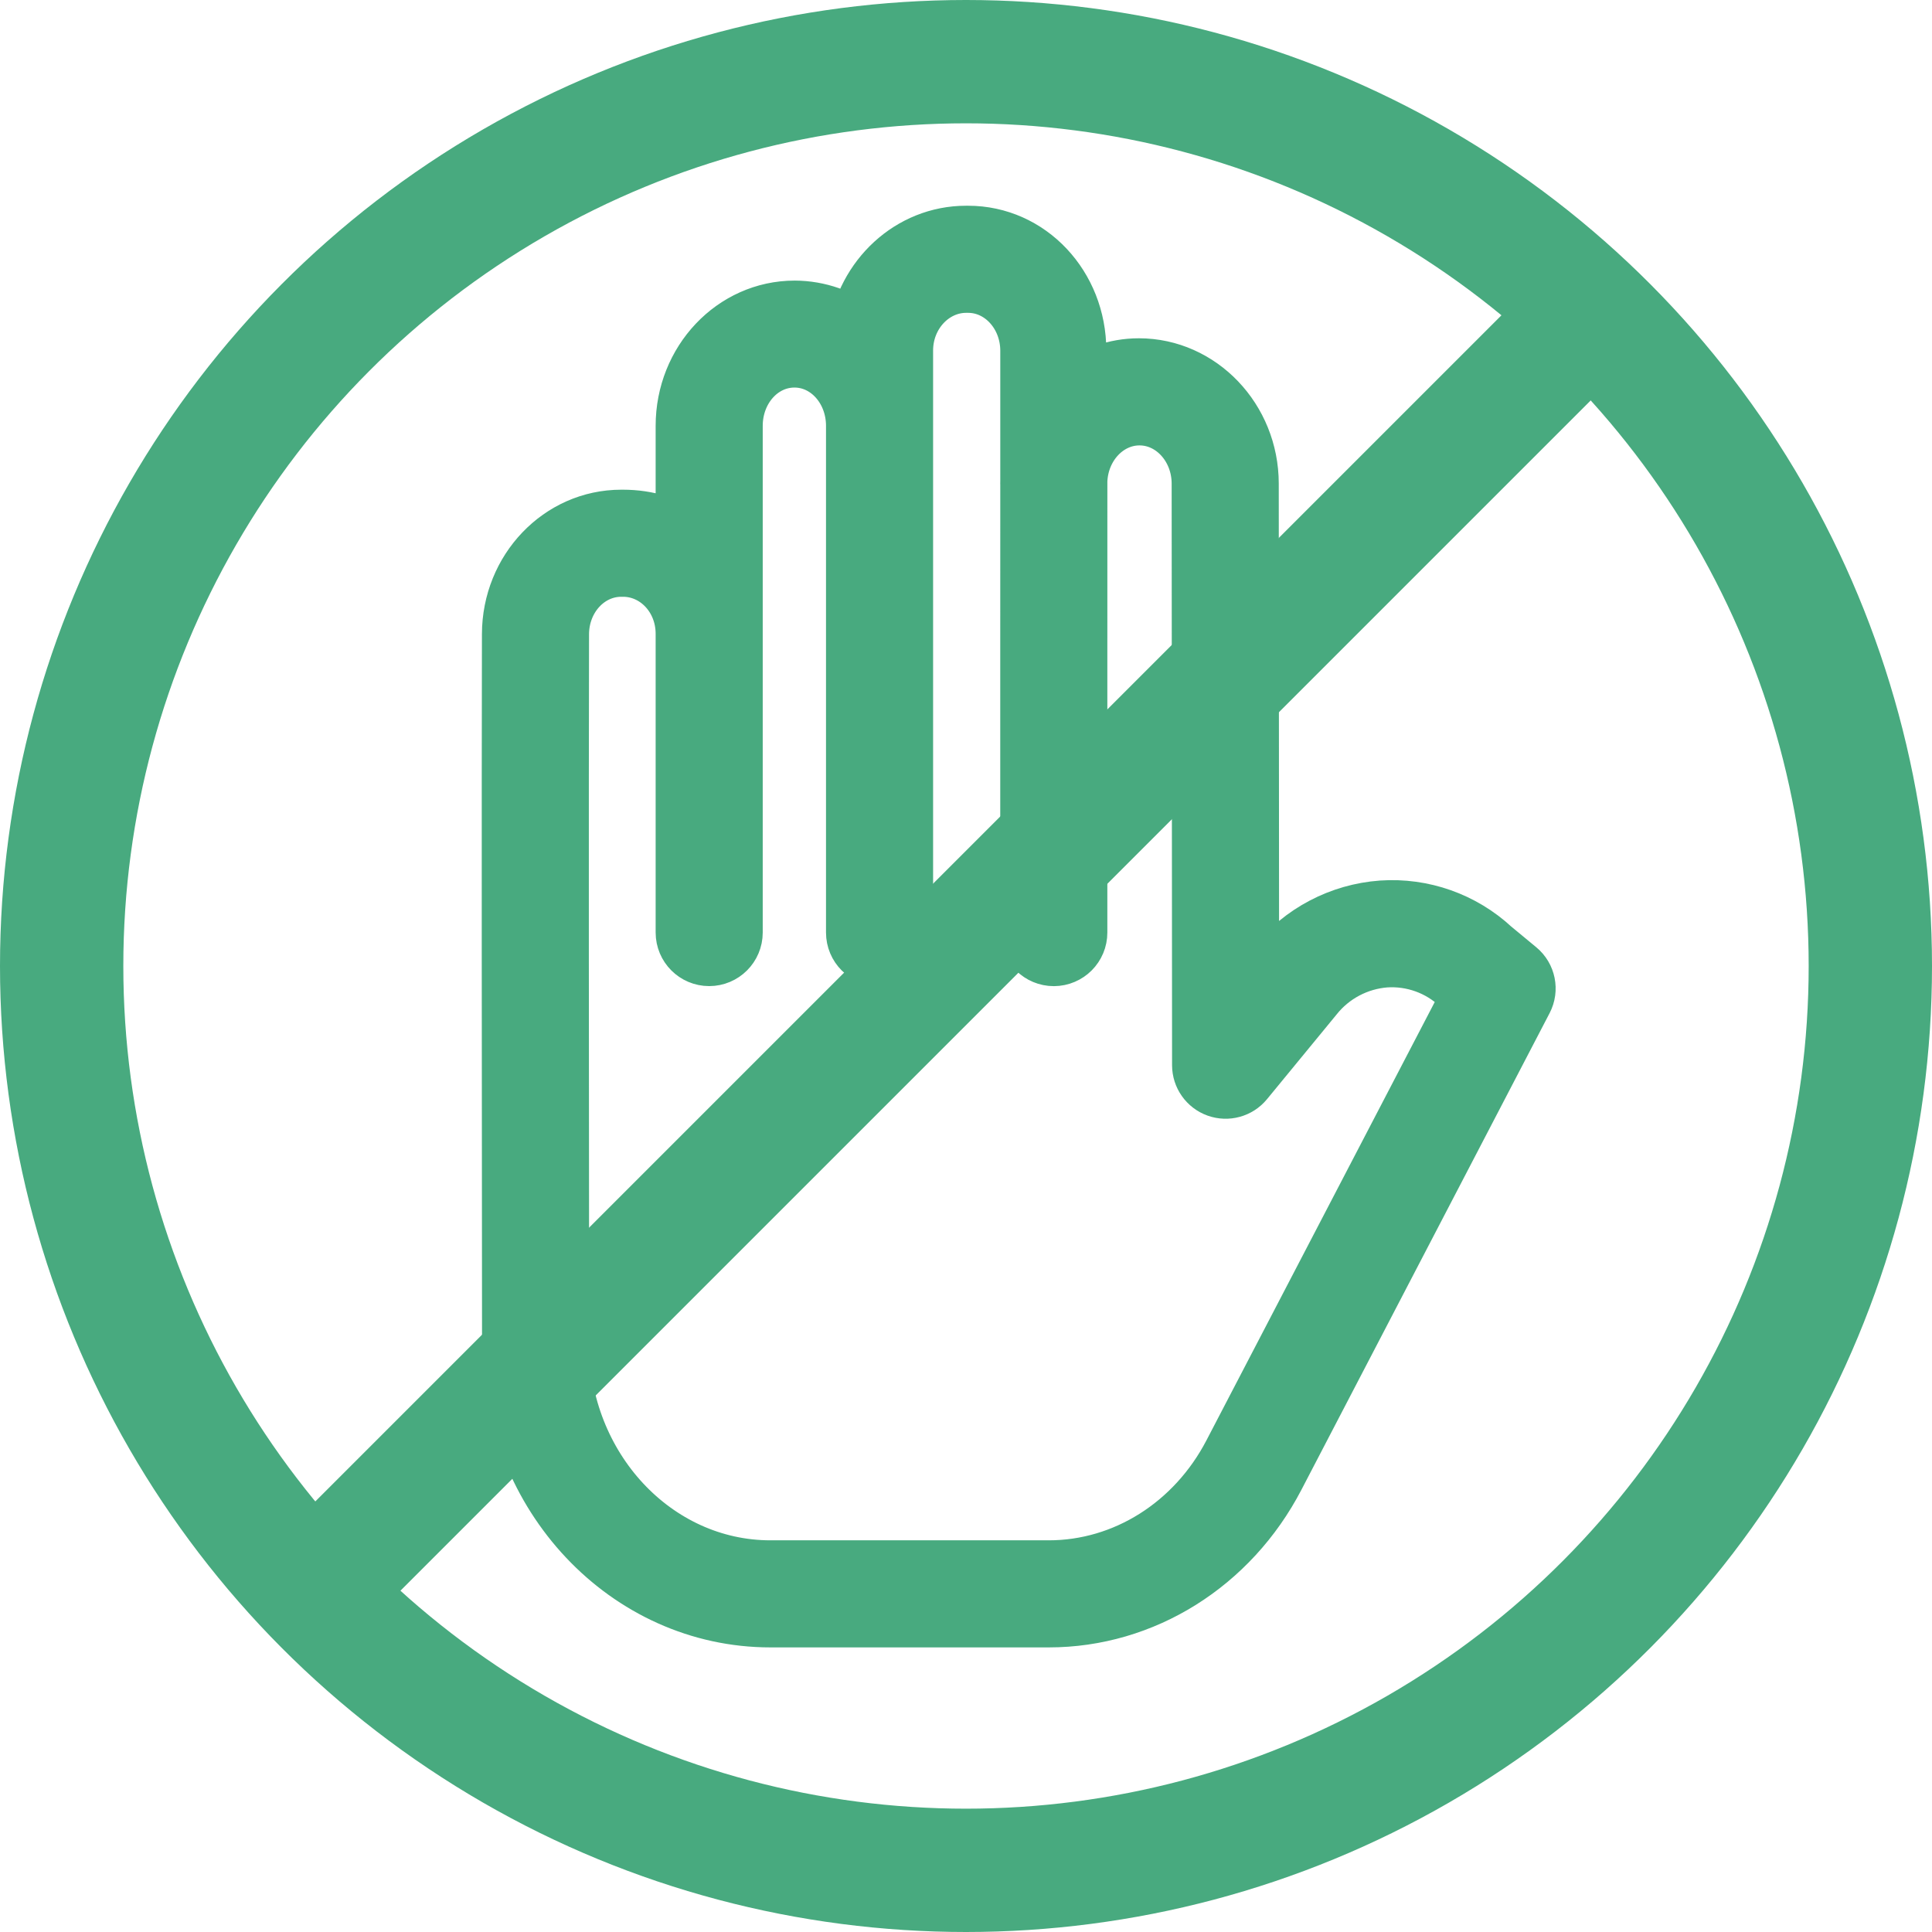
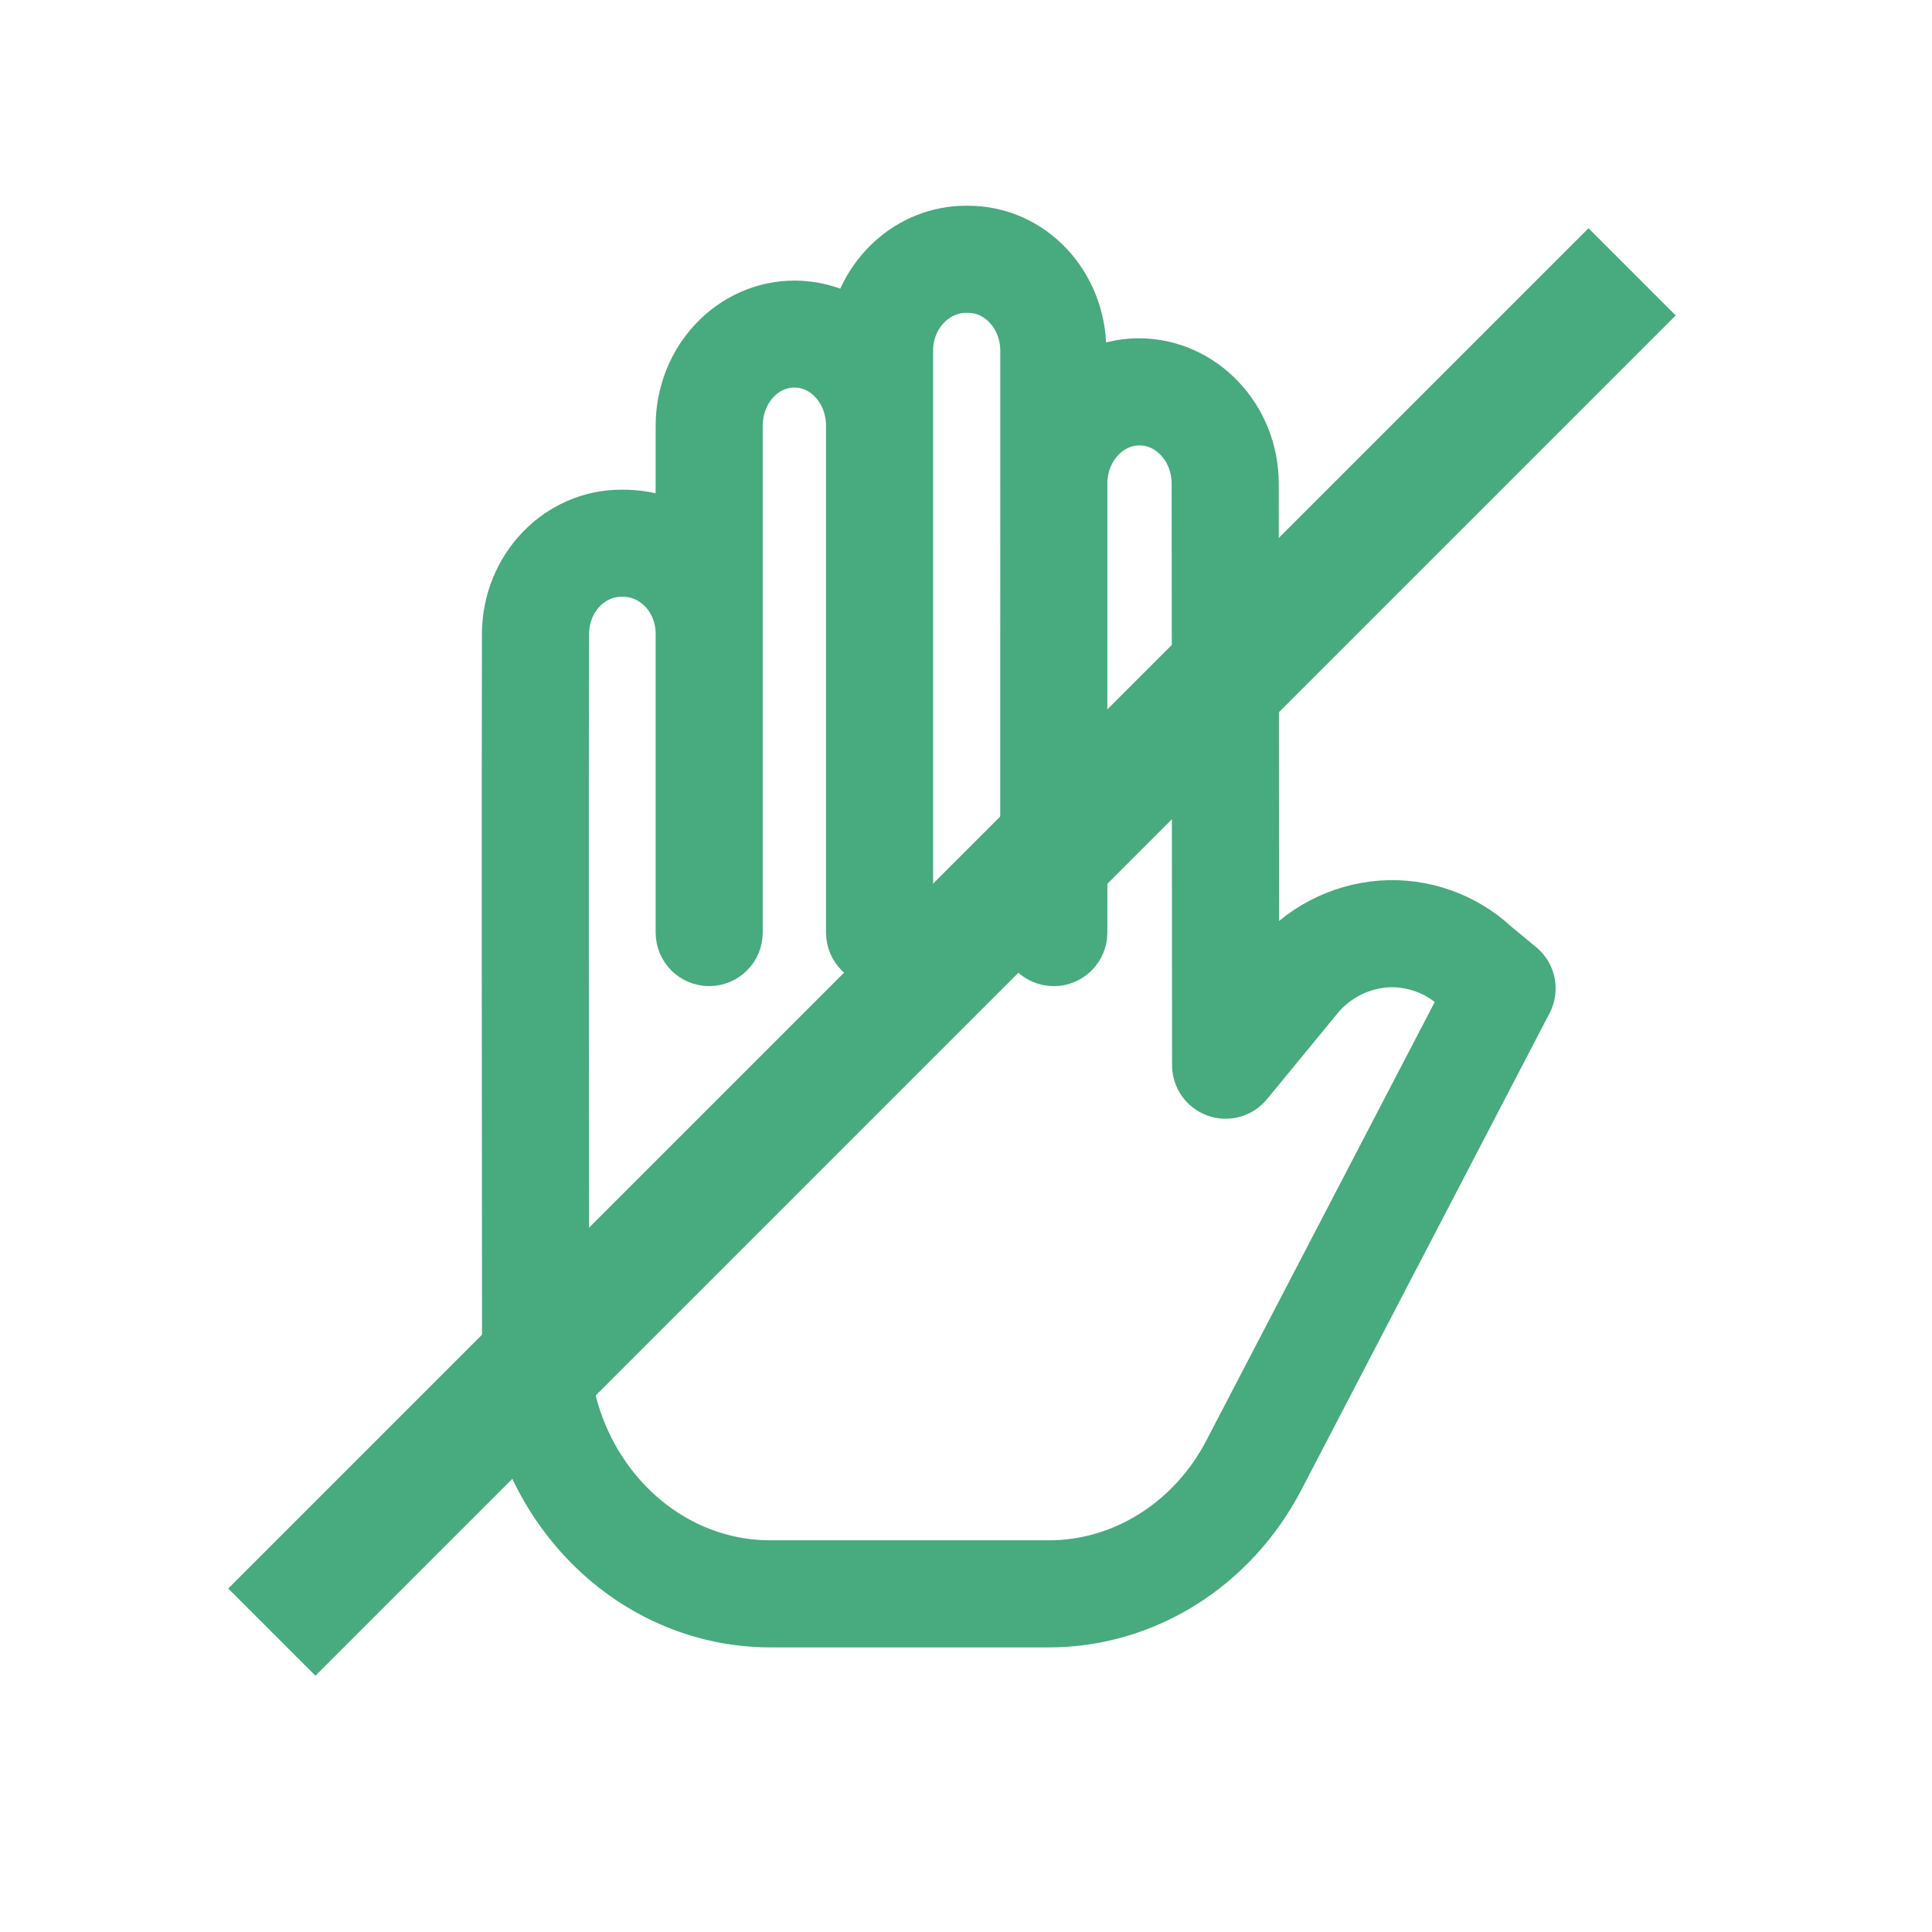
<svg xmlns="http://www.w3.org/2000/svg" width="94" height="94" viewBox="0 0 94 94" fill="none">
-   <path d="M37.486 78.653H51.028C55.582 78.653 59.783 76.031 61.99 71.79L74.064 48.601C74.304 48.141 74.19 47.574 73.79 47.244L72.548 46.216C71.115 44.884 69.194 44.204 67.242 44.339C65.249 44.485 63.407 45.453 62.156 47.011L60.734 48.742L60.717 23.527C60.715 20.457 58.322 17.959 55.415 17.959C54.274 17.959 53.294 18.344 52.327 18.997V17.055C52.327 13.983 50.012 11.51 47.103 11.51H47.005C44.362 11.51 42.167 13.562 41.788 16.244C40.899 15.54 39.799 15.156 38.666 15.152C35.757 15.152 33.4 17.645 33.4 20.718V26.307C32.571 25.653 31.458 25.326 30.316 25.326H30.224C27.322 25.326 24.955 27.79 24.948 30.853C24.93 38.8 24.941 52.812 24.953 65.348C24.96 72.7 30.582 78.653 37.486 78.653ZM27.159 30.859C27.163 29.011 28.538 27.536 30.224 27.536H30.316C32.006 27.536 33.4 28.986 33.4 30.839V45.373C33.4 45.983 33.894 46.478 34.505 46.478C35.116 46.478 35.61 45.983 35.61 45.373V20.718C35.61 18.864 36.955 17.356 38.654 17.356C40.344 17.356 41.689 18.864 41.689 20.718V45.374C41.689 45.984 42.184 46.479 42.794 46.479C43.405 46.479 43.899 45.984 43.899 45.374V17.056C43.899 15.203 45.315 13.721 47.005 13.721H47.103C48.793 13.721 50.168 15.215 50.168 17.068V23.369C50.166 23.425 50.166 23.478 50.166 23.535C50.166 23.559 50.166 23.582 50.168 23.606C50.168 26.407 50.167 29.44 50.166 32.329C50.165 39.029 50.164 44.814 50.166 45.379C50.169 45.989 50.665 46.482 51.275 46.48C51.886 46.478 52.379 45.981 52.377 45.371C52.375 44.81 52.376 39.026 52.377 32.329C52.377 29.369 52.378 26.257 52.378 23.399C52.443 21.607 53.792 20.171 55.442 20.171C57.13 20.171 58.505 21.677 58.506 23.53L58.526 51.828C58.527 52.294 58.82 52.71 59.259 52.867C59.698 53.025 60.189 52.889 60.485 52.529L63.864 48.416C64.731 47.329 66.01 46.652 67.397 46.545C68.753 46.456 70.085 46.934 71.075 47.865C71.089 47.878 71.103 47.891 71.117 47.903L71.692 48.379L60.03 70.77C58.204 74.277 54.755 76.443 51.028 76.443H37.486C31.8 76.443 27.17 71.48 27.164 65.346C27.152 52.811 27.14 38.801 27.159 30.859Z" fill="#48AA7F" stroke="#48AA7F" stroke-width="3" />
-   <circle cx="47" cy="47" r="44" stroke="#48AA7F" stroke-width="6" />
+   <path d="M37.486 78.653H51.028C55.582 78.653 59.783 76.031 61.99 71.79L74.064 48.601C74.304 48.141 74.19 47.574 73.79 47.244L72.548 46.216C71.115 44.884 69.194 44.204 67.242 44.339C65.249 44.485 63.407 45.453 62.156 47.011L60.734 48.742L60.717 23.527C60.715 20.457 58.322 17.959 55.415 17.959C54.274 17.959 53.294 18.344 52.327 18.997V17.055C52.327 13.983 50.012 11.51 47.103 11.51H47.005C44.362 11.51 42.167 13.562 41.788 16.244C40.899 15.54 39.799 15.156 38.666 15.152C35.757 15.152 33.4 17.645 33.4 20.718V26.307C32.571 25.653 31.458 25.326 30.316 25.326H30.224C27.322 25.326 24.955 27.79 24.948 30.853C24.93 38.8 24.941 52.812 24.953 65.348C24.96 72.7 30.582 78.653 37.486 78.653ZM27.159 30.859C27.163 29.011 28.538 27.536 30.224 27.536H30.316C32.006 27.536 33.4 28.986 33.4 30.839V45.373C33.4 45.983 33.894 46.478 34.505 46.478C35.116 46.478 35.61 45.983 35.61 45.373V20.718C35.61 18.864 36.955 17.356 38.654 17.356C40.344 17.356 41.689 18.864 41.689 20.718V45.374C41.689 45.984 42.184 46.479 42.794 46.479C43.405 46.479 43.899 45.984 43.899 45.374V17.056C43.899 15.203 45.315 13.721 47.005 13.721H47.103C48.793 13.721 50.168 15.215 50.168 17.068V23.369C50.166 23.425 50.166 23.478 50.166 23.535C50.166 23.559 50.166 23.582 50.168 23.606C50.168 26.407 50.167 29.44 50.166 32.329C50.165 39.029 50.164 44.814 50.166 45.379C50.169 45.989 50.665 46.482 51.275 46.48C51.886 46.478 52.379 45.981 52.377 45.371C52.375 44.81 52.376 39.026 52.377 32.329C52.377 29.369 52.378 26.257 52.378 23.399C52.443 21.607 53.792 20.171 55.442 20.171C57.13 20.171 58.505 21.677 58.506 23.53L58.526 51.828C58.527 52.294 58.82 52.71 59.259 52.867C59.698 53.025 60.189 52.889 60.485 52.529L63.864 48.416C64.731 47.329 66.01 46.652 67.397 46.545C68.753 46.456 70.085 46.934 71.075 47.865C71.089 47.878 71.103 47.891 71.117 47.903L71.692 48.379L60.03 70.77C58.204 74.277 54.755 76.443 51.028 76.443H37.486C31.8 76.443 27.17 71.48 27.164 65.346C27.152 52.811 27.14 38.801 27.159 30.859" fill="#48AA7F" stroke="#48AA7F" stroke-width="3" />
  <line x1="13.226" y1="79.409" x2="79.409" y2="13.226" stroke="#48AA7F" stroke-width="6" />
</svg>